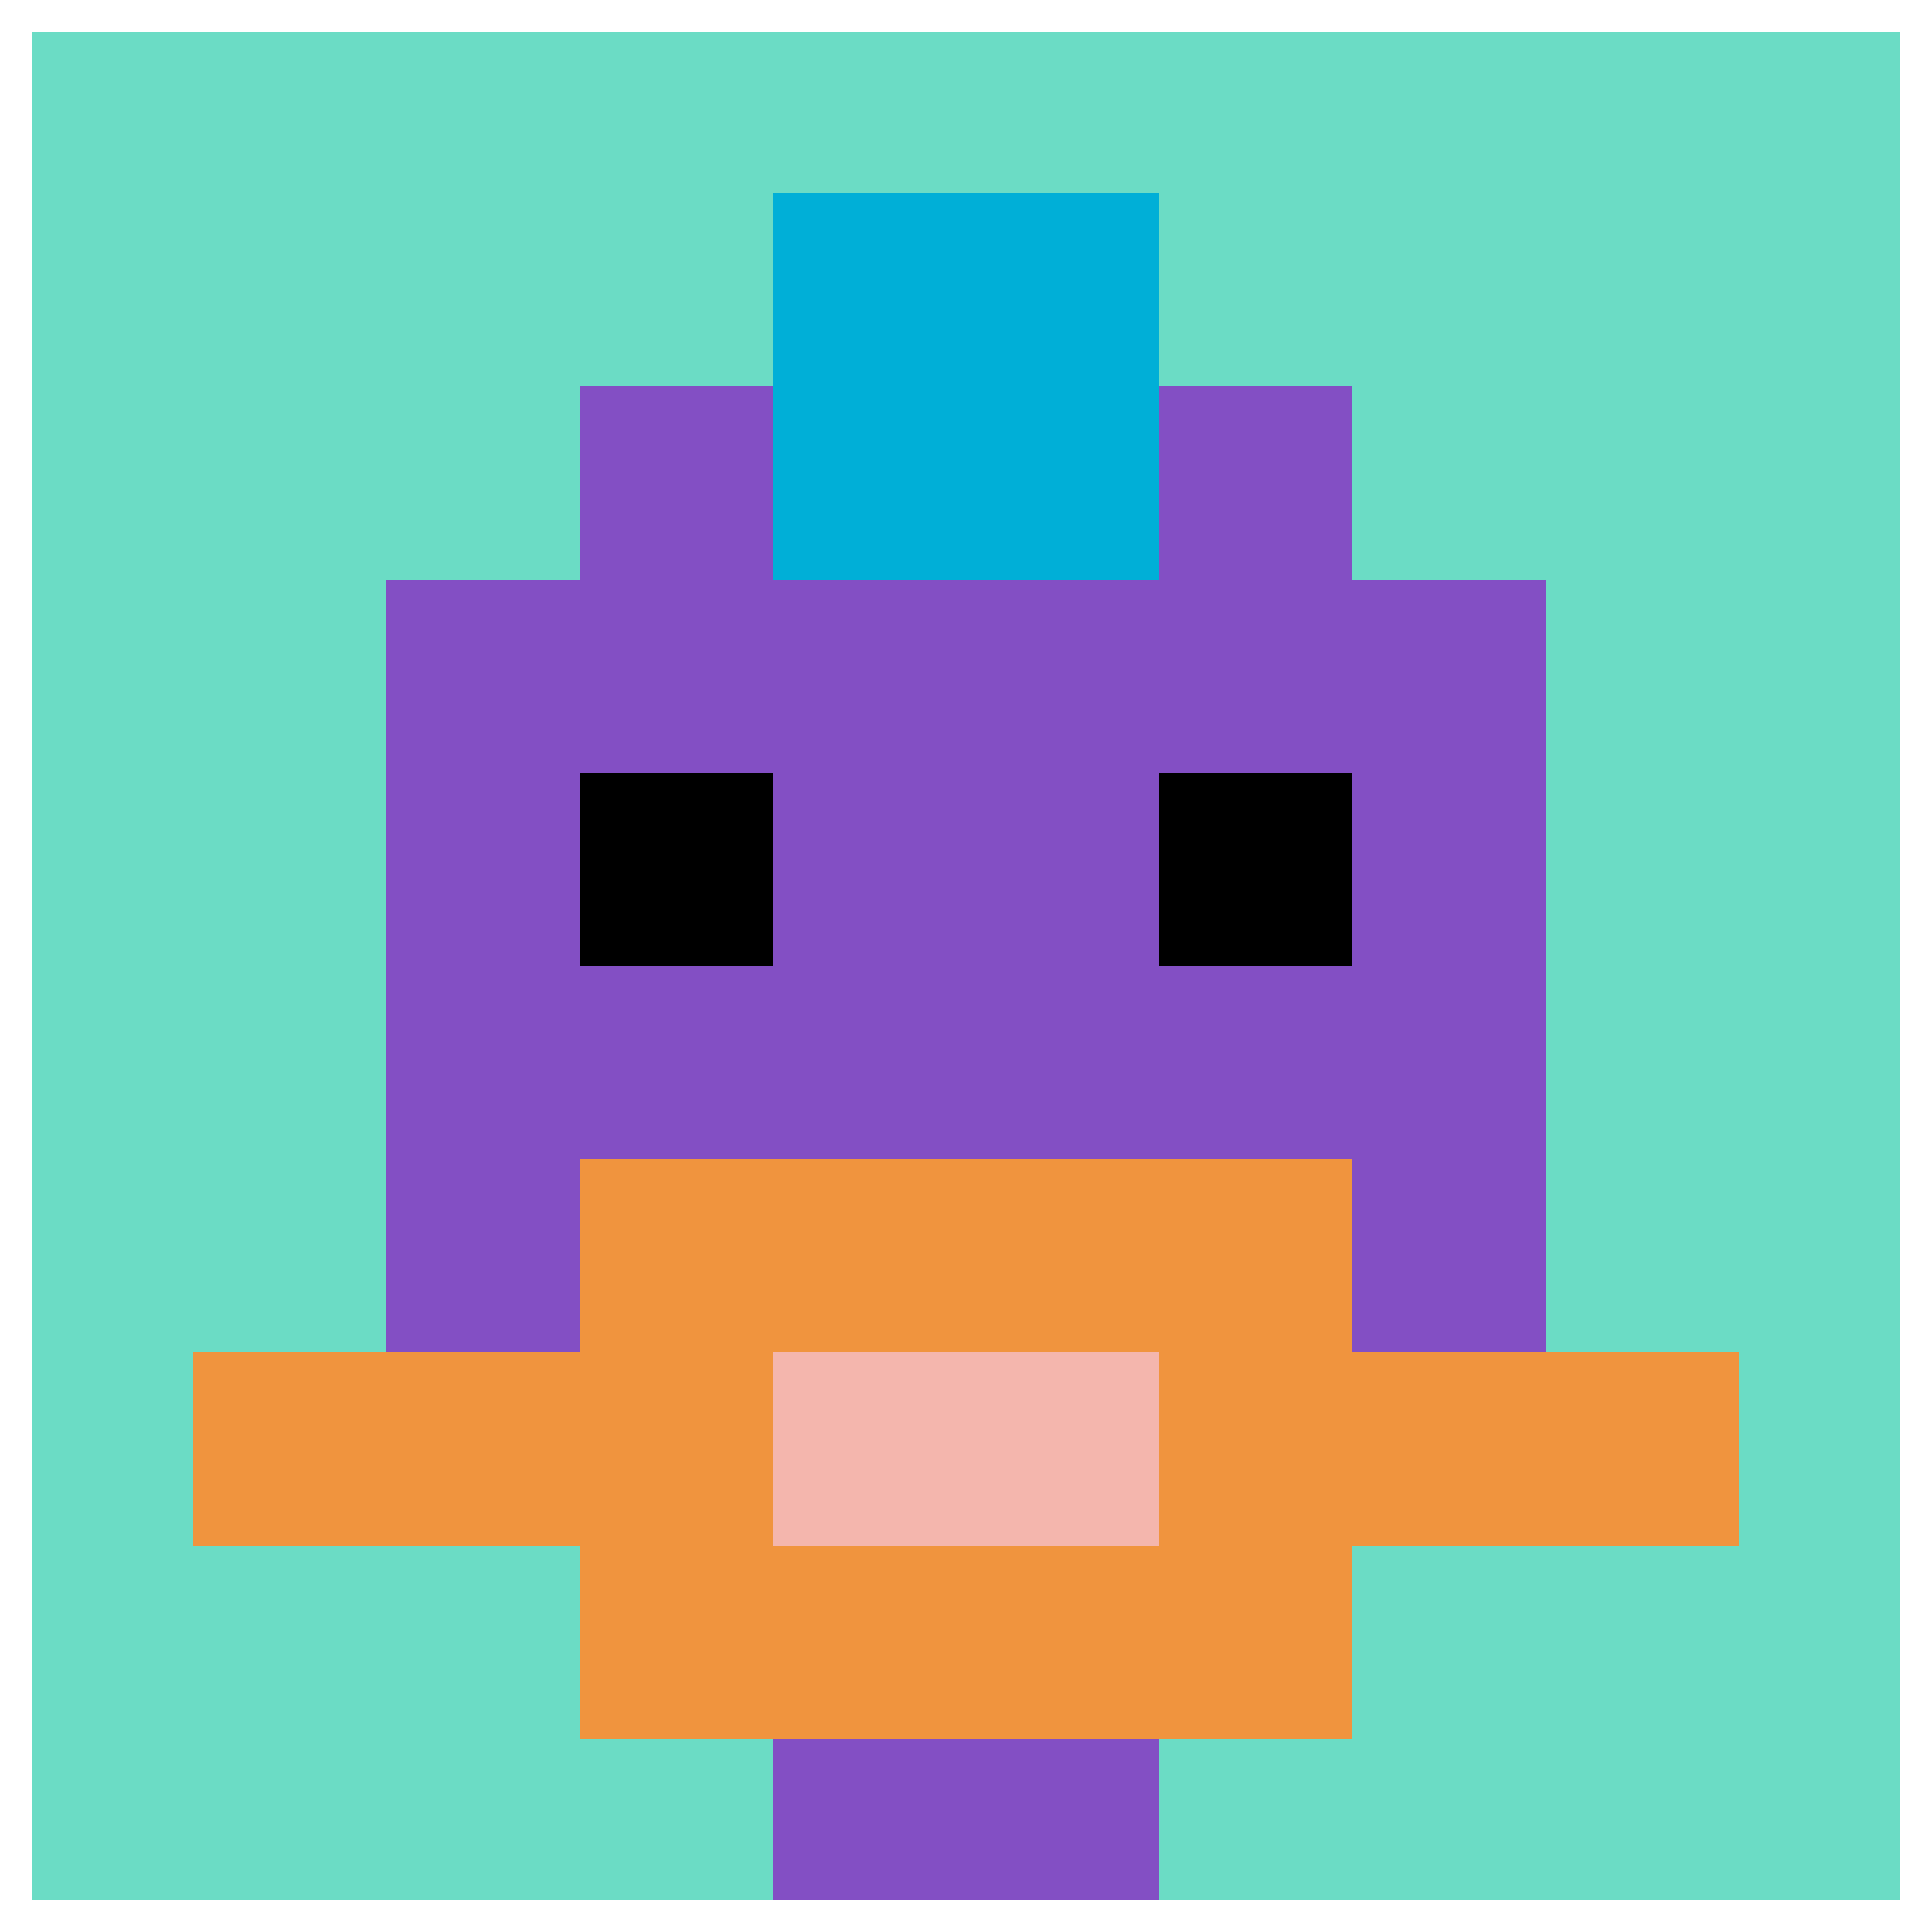
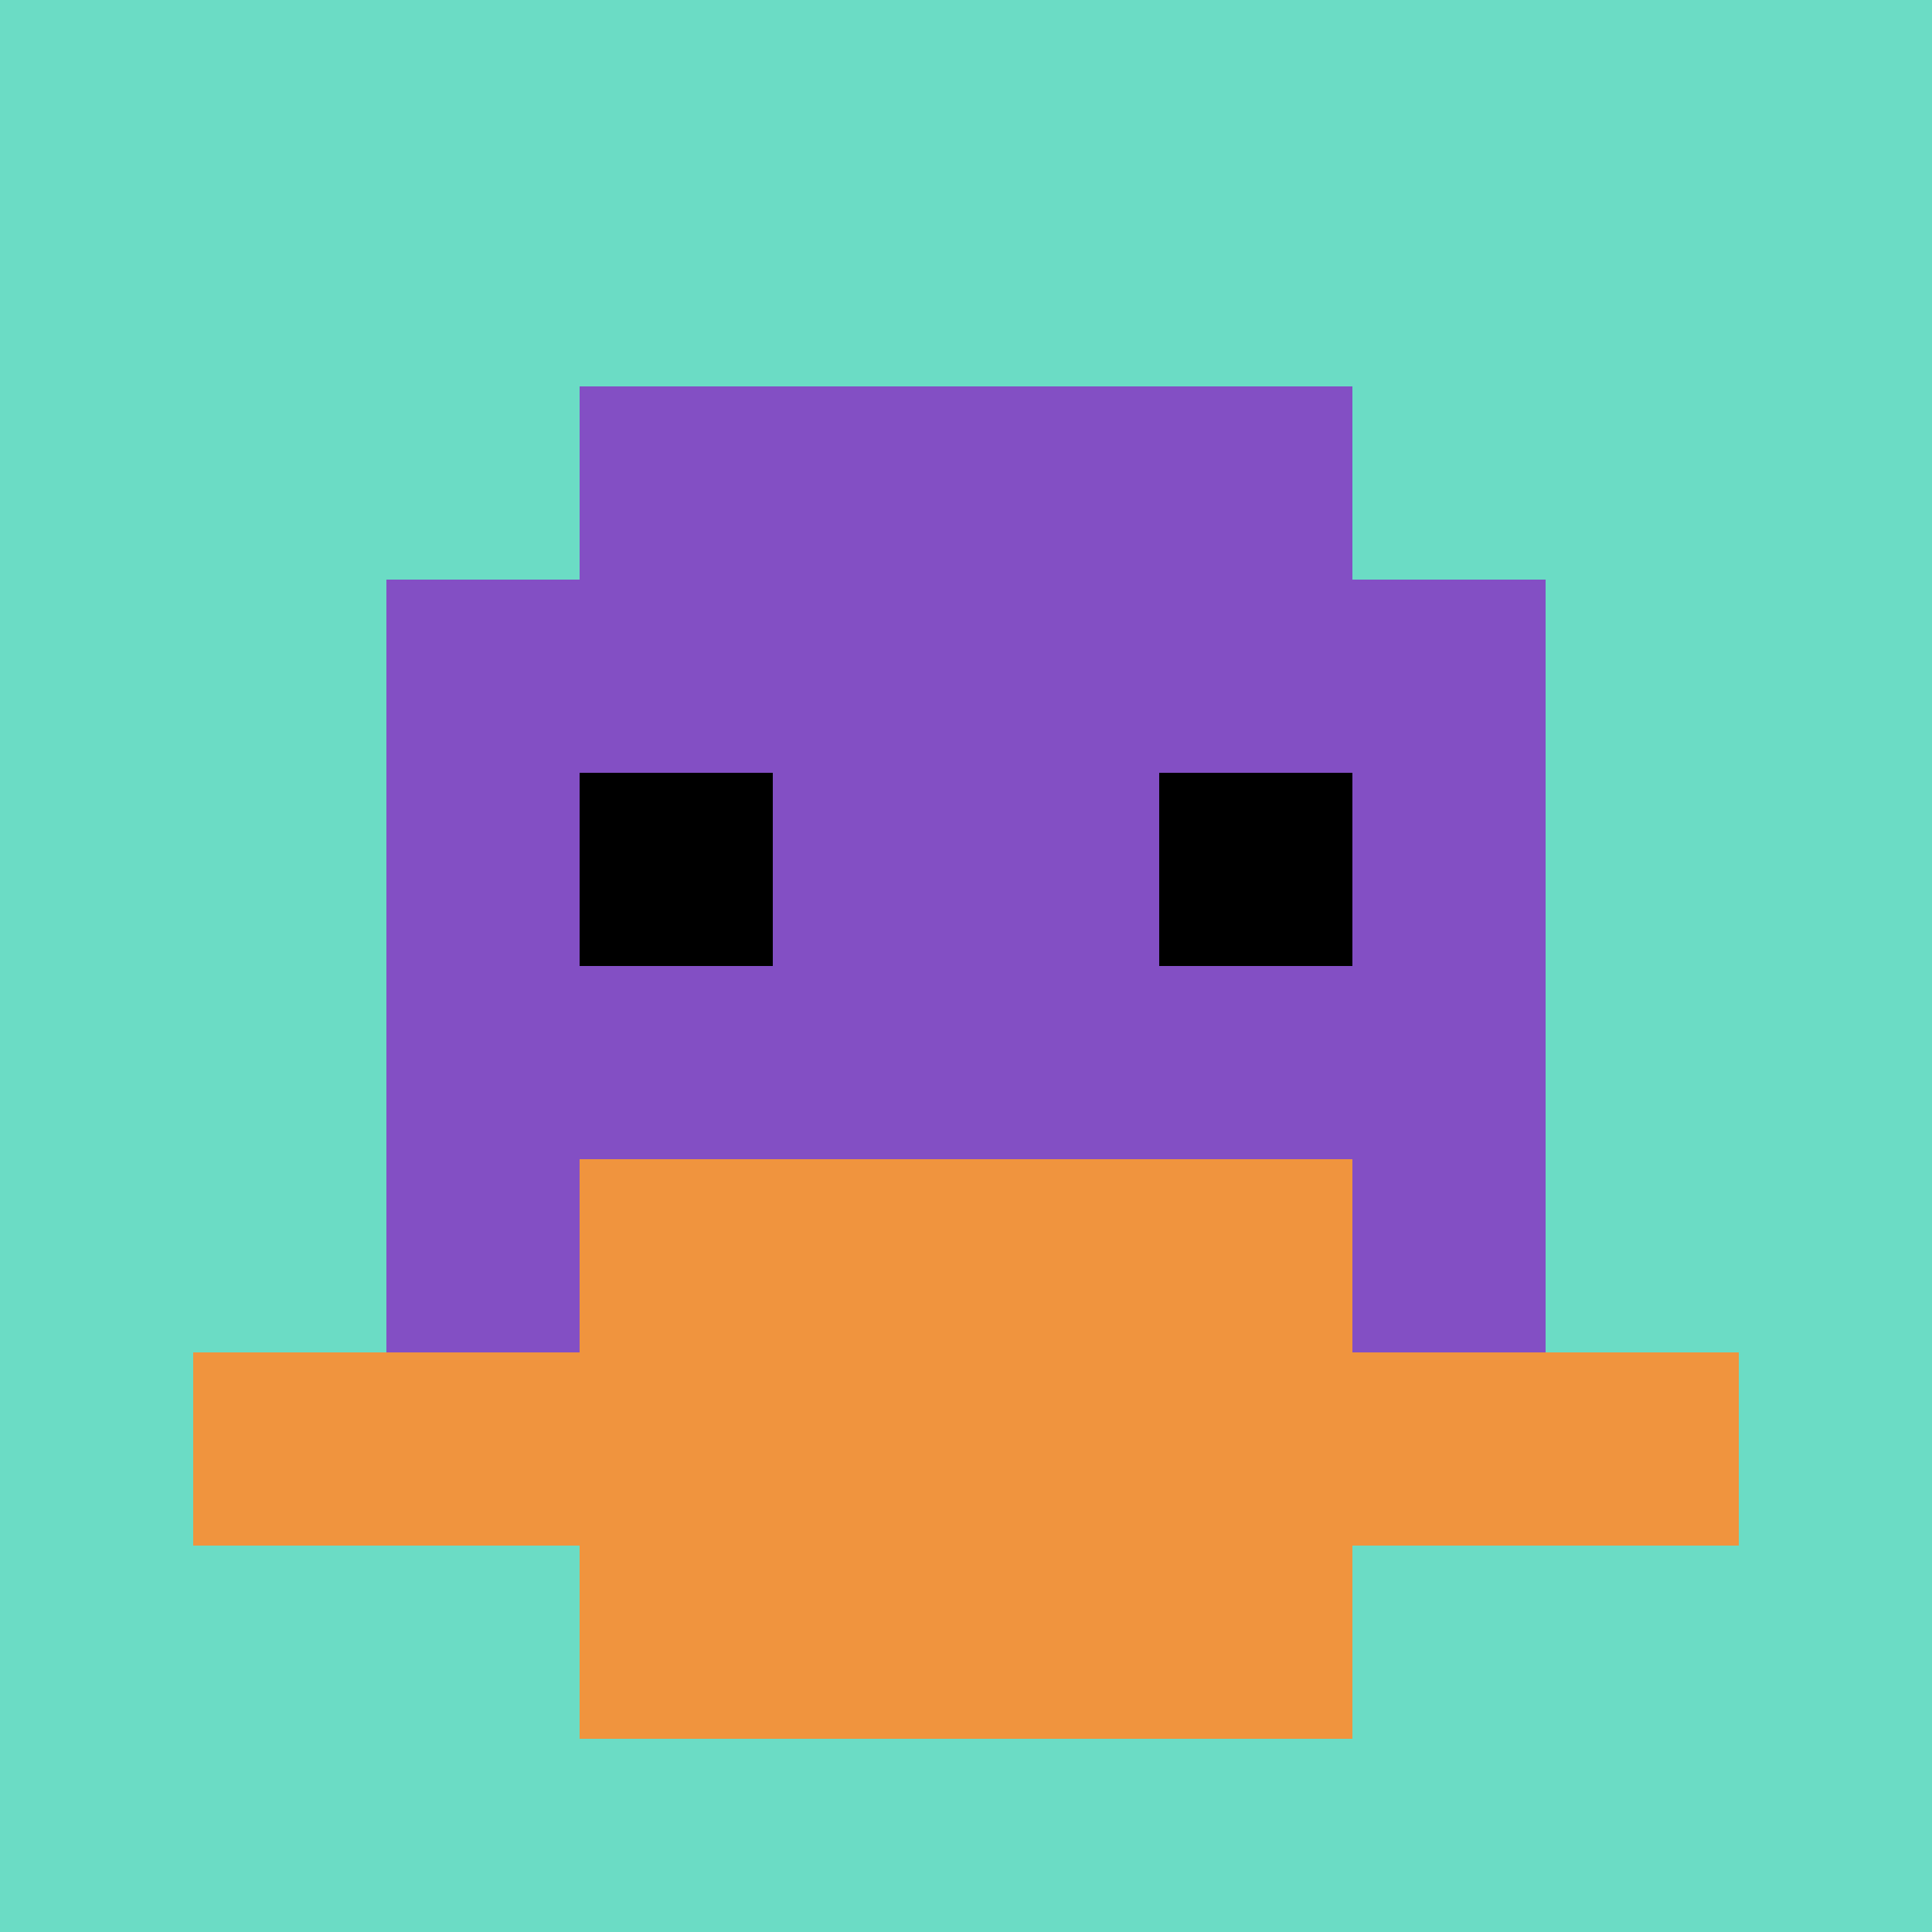
<svg xmlns="http://www.w3.org/2000/svg" version="1.1" width="495" height="495">
  <title>'goose-pfp-480100' by Dmitri Cherniak</title>
  <desc>seed=480100
backgroundColor=#ffffff
padding=100
innerPadding=0
timeout=1000
dimension=1
border=true
Save=function(){return n.handleSave()}
frame=206

Rendered at Sun Sep 15 2024 23:00:47 GMT+0800 (中国标准时间)
Generated in &lt;1ms
</desc>
  <defs />
-   <rect width="100%" height="100%" fill="#ffffff" />
  <g>
    <g id="0-0">
      <rect x="0" y="0" height="495" width="495" fill="#6BDCC5" />
      <g>
        <rect id="0-0-3-2-4-7" x="148.5" y="99" width="198" height="346.5" fill="#834FC4" />
        <rect id="0-0-2-3-6-5" x="99" y="148.5" width="297" height="247.5" fill="#834FC4" />
-         <rect id="0-0-4-8-2-2" x="198" y="396" width="99" height="99" fill="#834FC4" />
        <rect id="0-0-1-7-8-1" x="49.5" y="346.5" width="396" height="49.5" fill="#F0943E" />
        <rect id="0-0-3-6-4-3" x="148.5" y="297" width="198" height="148.5" fill="#F0943E" />
-         <rect id="0-0-4-7-2-1" x="198" y="346.5" width="99" height="49.5" fill="#F4B6AD" />
        <rect id="0-0-3-4-1-1" x="148.5" y="198" width="49.5" height="49.5" fill="#000000" />
        <rect id="0-0-6-4-1-1" x="297" y="198" width="49.5" height="49.5" fill="#000000" />
-         <rect id="0-0-4-1-2-2" x="198" y="49.5" width="99" height="99" fill="#00AFD7" />
      </g>
-       <rect x="0" y="0" stroke="white" stroke-width="16.5" height="495" width="495" fill="none" />
    </g>
  </g>
</svg>